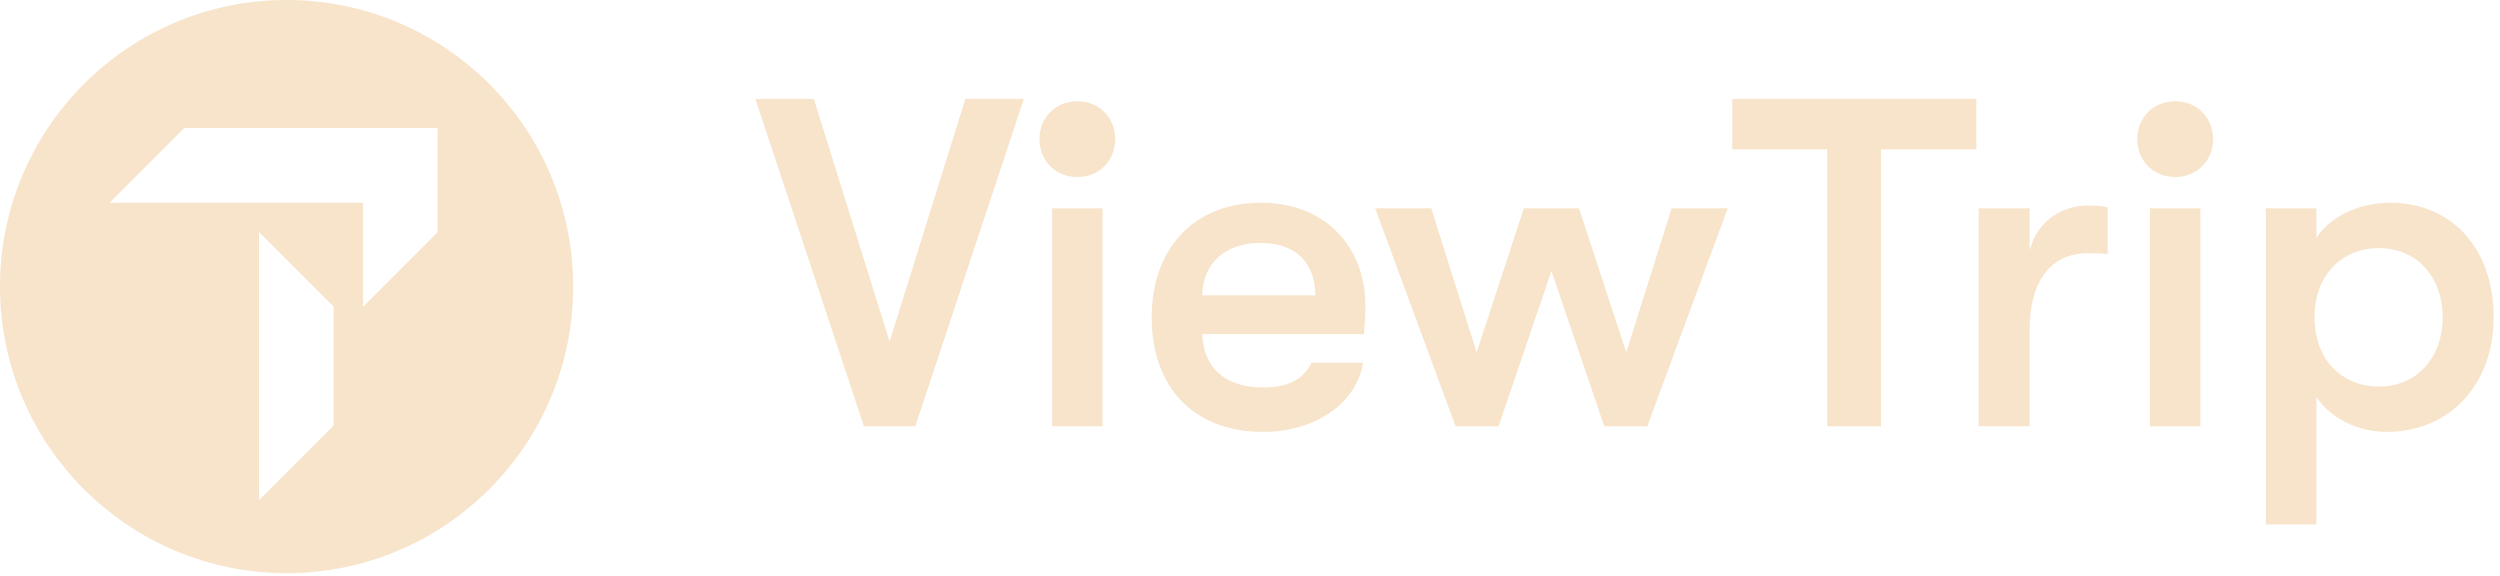
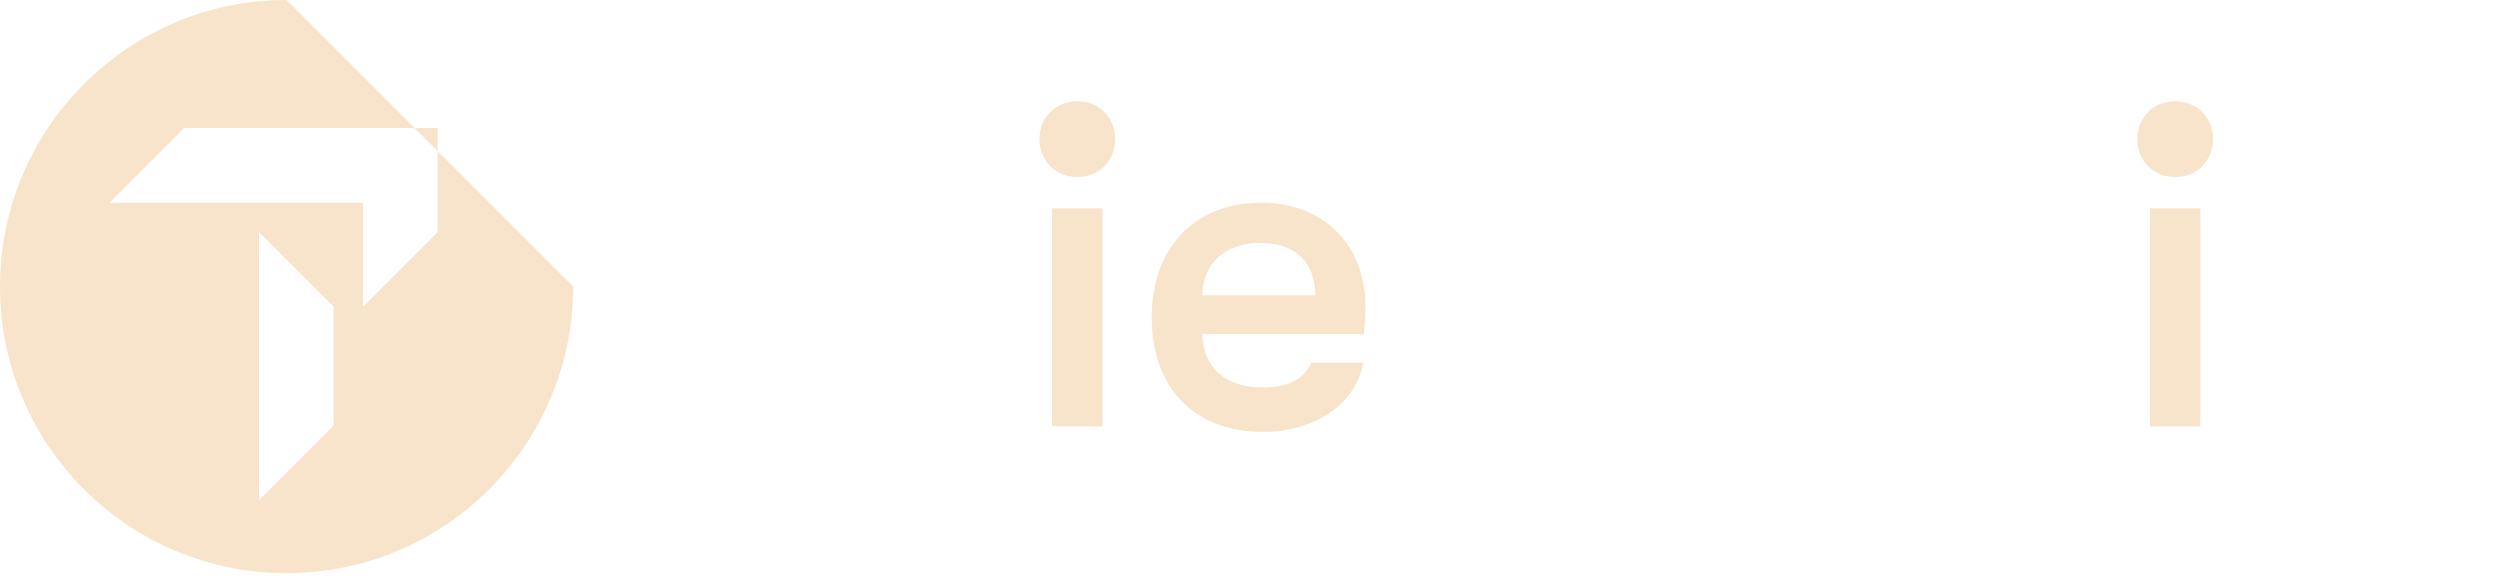
<svg xmlns="http://www.w3.org/2000/svg" width="139" height="32" viewBox="0 0 139 32" fill="none">
-   <path d="M15.934 0C7.136 0 0 7.136 0 15.934C0 24.736 7.136 31.868 15.934 31.868C24.736 31.868 31.868 24.732 31.868 15.934C31.871 7.136 24.736 0 15.934 0ZM18.55 23.663L14.4 27.814V12.902L18.55 17.052V23.663ZM24.33 12.912L20.18 17.062V11.273H6.09L10.24 7.122H24.33V12.912Z" fill="#F7E4CB" />
-   <path d="M50.892 23.7L56.924 5.5H53.674L49.462 18.994L45.25 5.5H42L48.032 23.7H50.892Z" fill="#F7E4CB" />
+   <path d="M15.934 0C7.136 0 0 7.136 0 15.934C0 24.736 7.136 31.868 15.934 31.868C24.736 31.868 31.868 24.732 31.868 15.934ZM18.55 23.663L14.4 27.814V12.902L18.55 17.052V23.663ZM24.33 12.912L20.18 17.062V11.273H6.09L10.24 7.122H24.33V12.912Z" fill="#F7E4CB" />
  <path d="M59.9 9.842C61.148 9.842 62.006 8.906 62.006 7.736C62.006 6.566 61.148 5.63 59.9 5.63C58.652 5.63 57.794 6.566 57.794 7.736C57.794 8.906 58.652 9.842 59.9 9.842ZM61.304 23.7V11.584H58.496V23.7H61.304Z" fill="#F7E4CB" />
  <path d="M75.917 17.018C75.917 13.612 73.577 11.272 70.119 11.272C66.427 11.272 64.035 13.768 64.035 17.642C64.035 21.568 66.401 24.012 70.223 24.012C73.135 24.012 75.423 22.426 75.787 20.164H72.927C72.459 21.1 71.627 21.542 70.223 21.542C68.169 21.542 66.921 20.502 66.843 18.578H75.839C75.891 17.902 75.917 17.512 75.917 17.018ZM66.843 16.42C66.869 14.704 68.065 13.508 70.067 13.508C72.017 13.508 73.109 14.548 73.135 16.42H66.843Z" fill="#F7E4CB" />
-   <path d="M83.322 23.7L86.26 15.068L89.198 23.7H91.59L96.062 11.584H92.942L90.42 19.592L87.794 11.584H84.726L82.1 19.592L79.578 11.584H76.458L80.93 23.7H83.322Z" fill="#F7E4CB" />
-   <path d="M104.582 23.7V8.308H109.886V5.5H96.314V8.308H101.592V23.7H104.582Z" fill="#F7E4CB" />
-   <path d="M112.847 23.7V18.344C112.847 15.588 114.069 14.08 116.071 14.08C116.513 14.08 116.747 14.08 117.189 14.132V11.532C116.877 11.454 116.513 11.428 116.071 11.428C114.745 11.428 113.289 12.208 112.847 13.924V11.584H110.013V23.7H112.847Z" fill="#F7E4CB" />
  <path d="M120.939 9.842C122.187 9.842 123.045 8.906 123.045 7.736C123.045 6.566 122.187 5.63 120.939 5.63C119.691 5.63 118.833 6.566 118.833 7.736C118.833 8.906 119.691 9.842 120.939 9.842ZM122.343 23.7V11.584H119.535V23.7H122.343Z" fill="#F7E4CB" />
-   <path d="M132.874 11.272C131.158 11.272 129.546 12.052 128.792 13.222V11.584H125.984V29.16H128.792V22.062C129.546 23.232 131.08 24.012 132.692 24.012C136.202 24.012 138.646 21.386 138.646 17.642C138.646 13.82 136.332 11.272 132.874 11.272ZM132.276 21.49C130.144 21.49 128.688 19.93 128.688 17.642C128.688 15.354 130.144 13.794 132.276 13.794C134.356 13.794 135.812 15.38 135.812 17.642C135.812 19.904 134.356 21.49 132.276 21.49Z" fill="#F7E4CB" />
</svg>